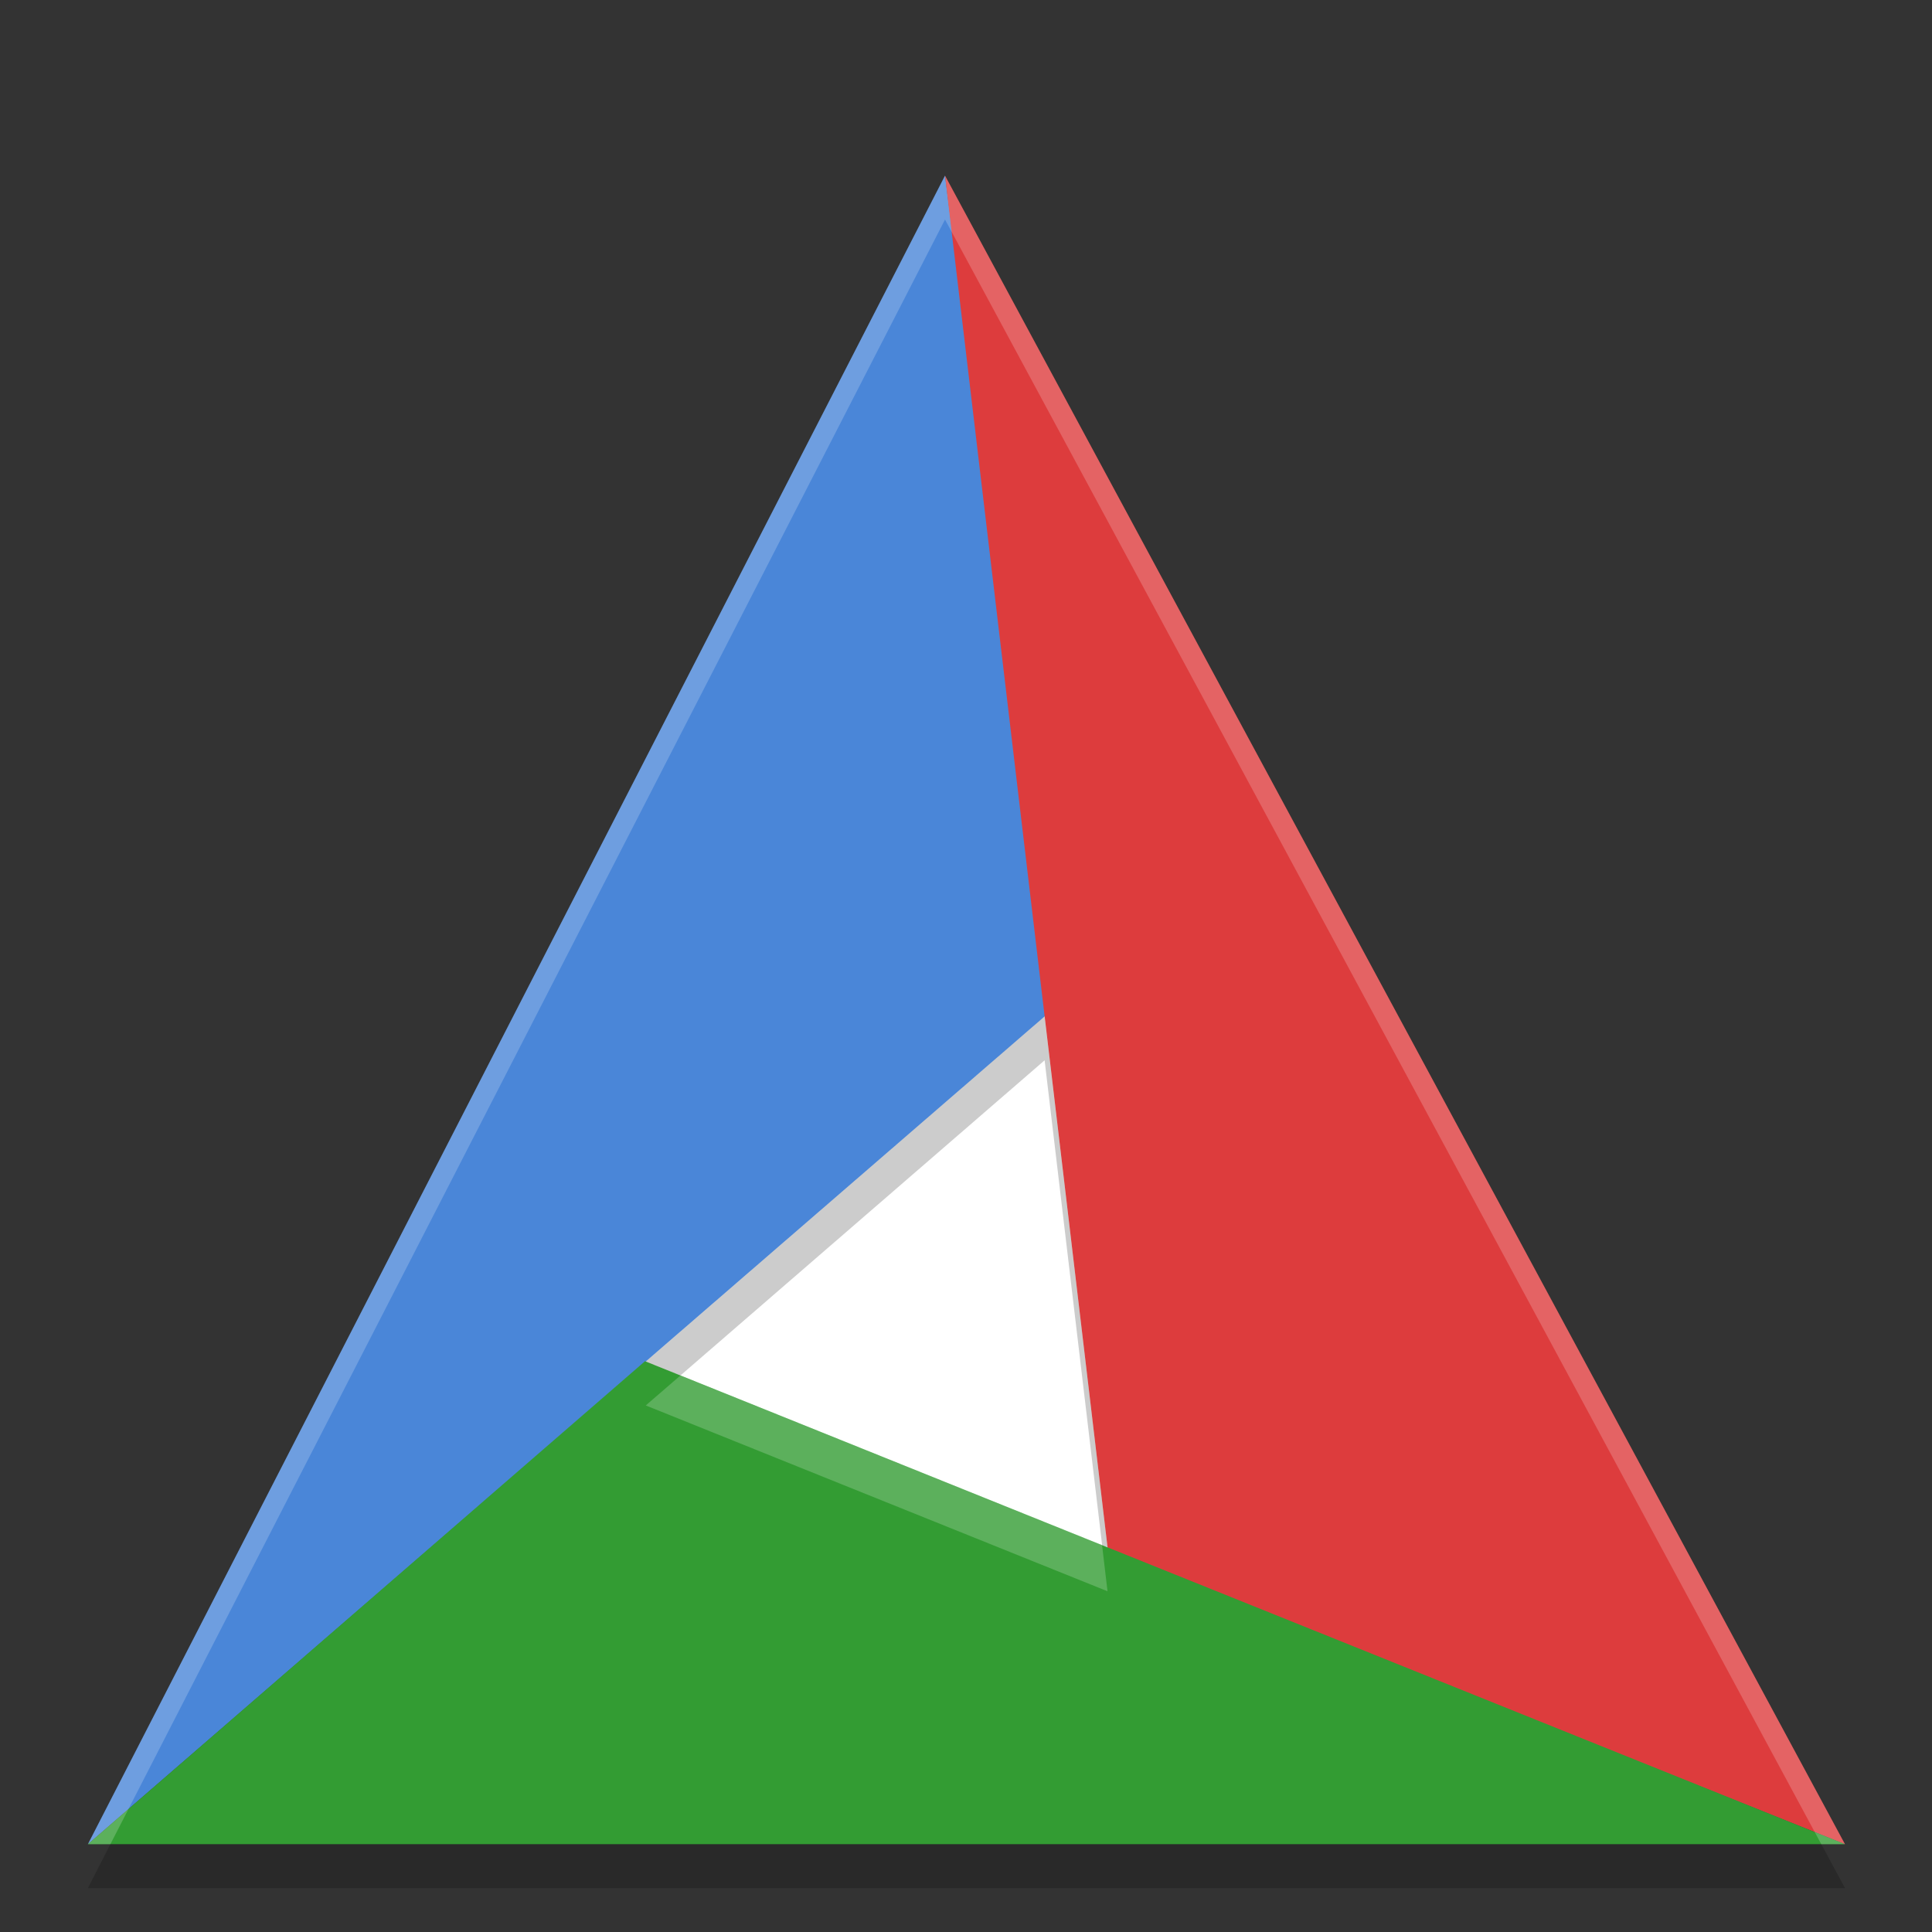
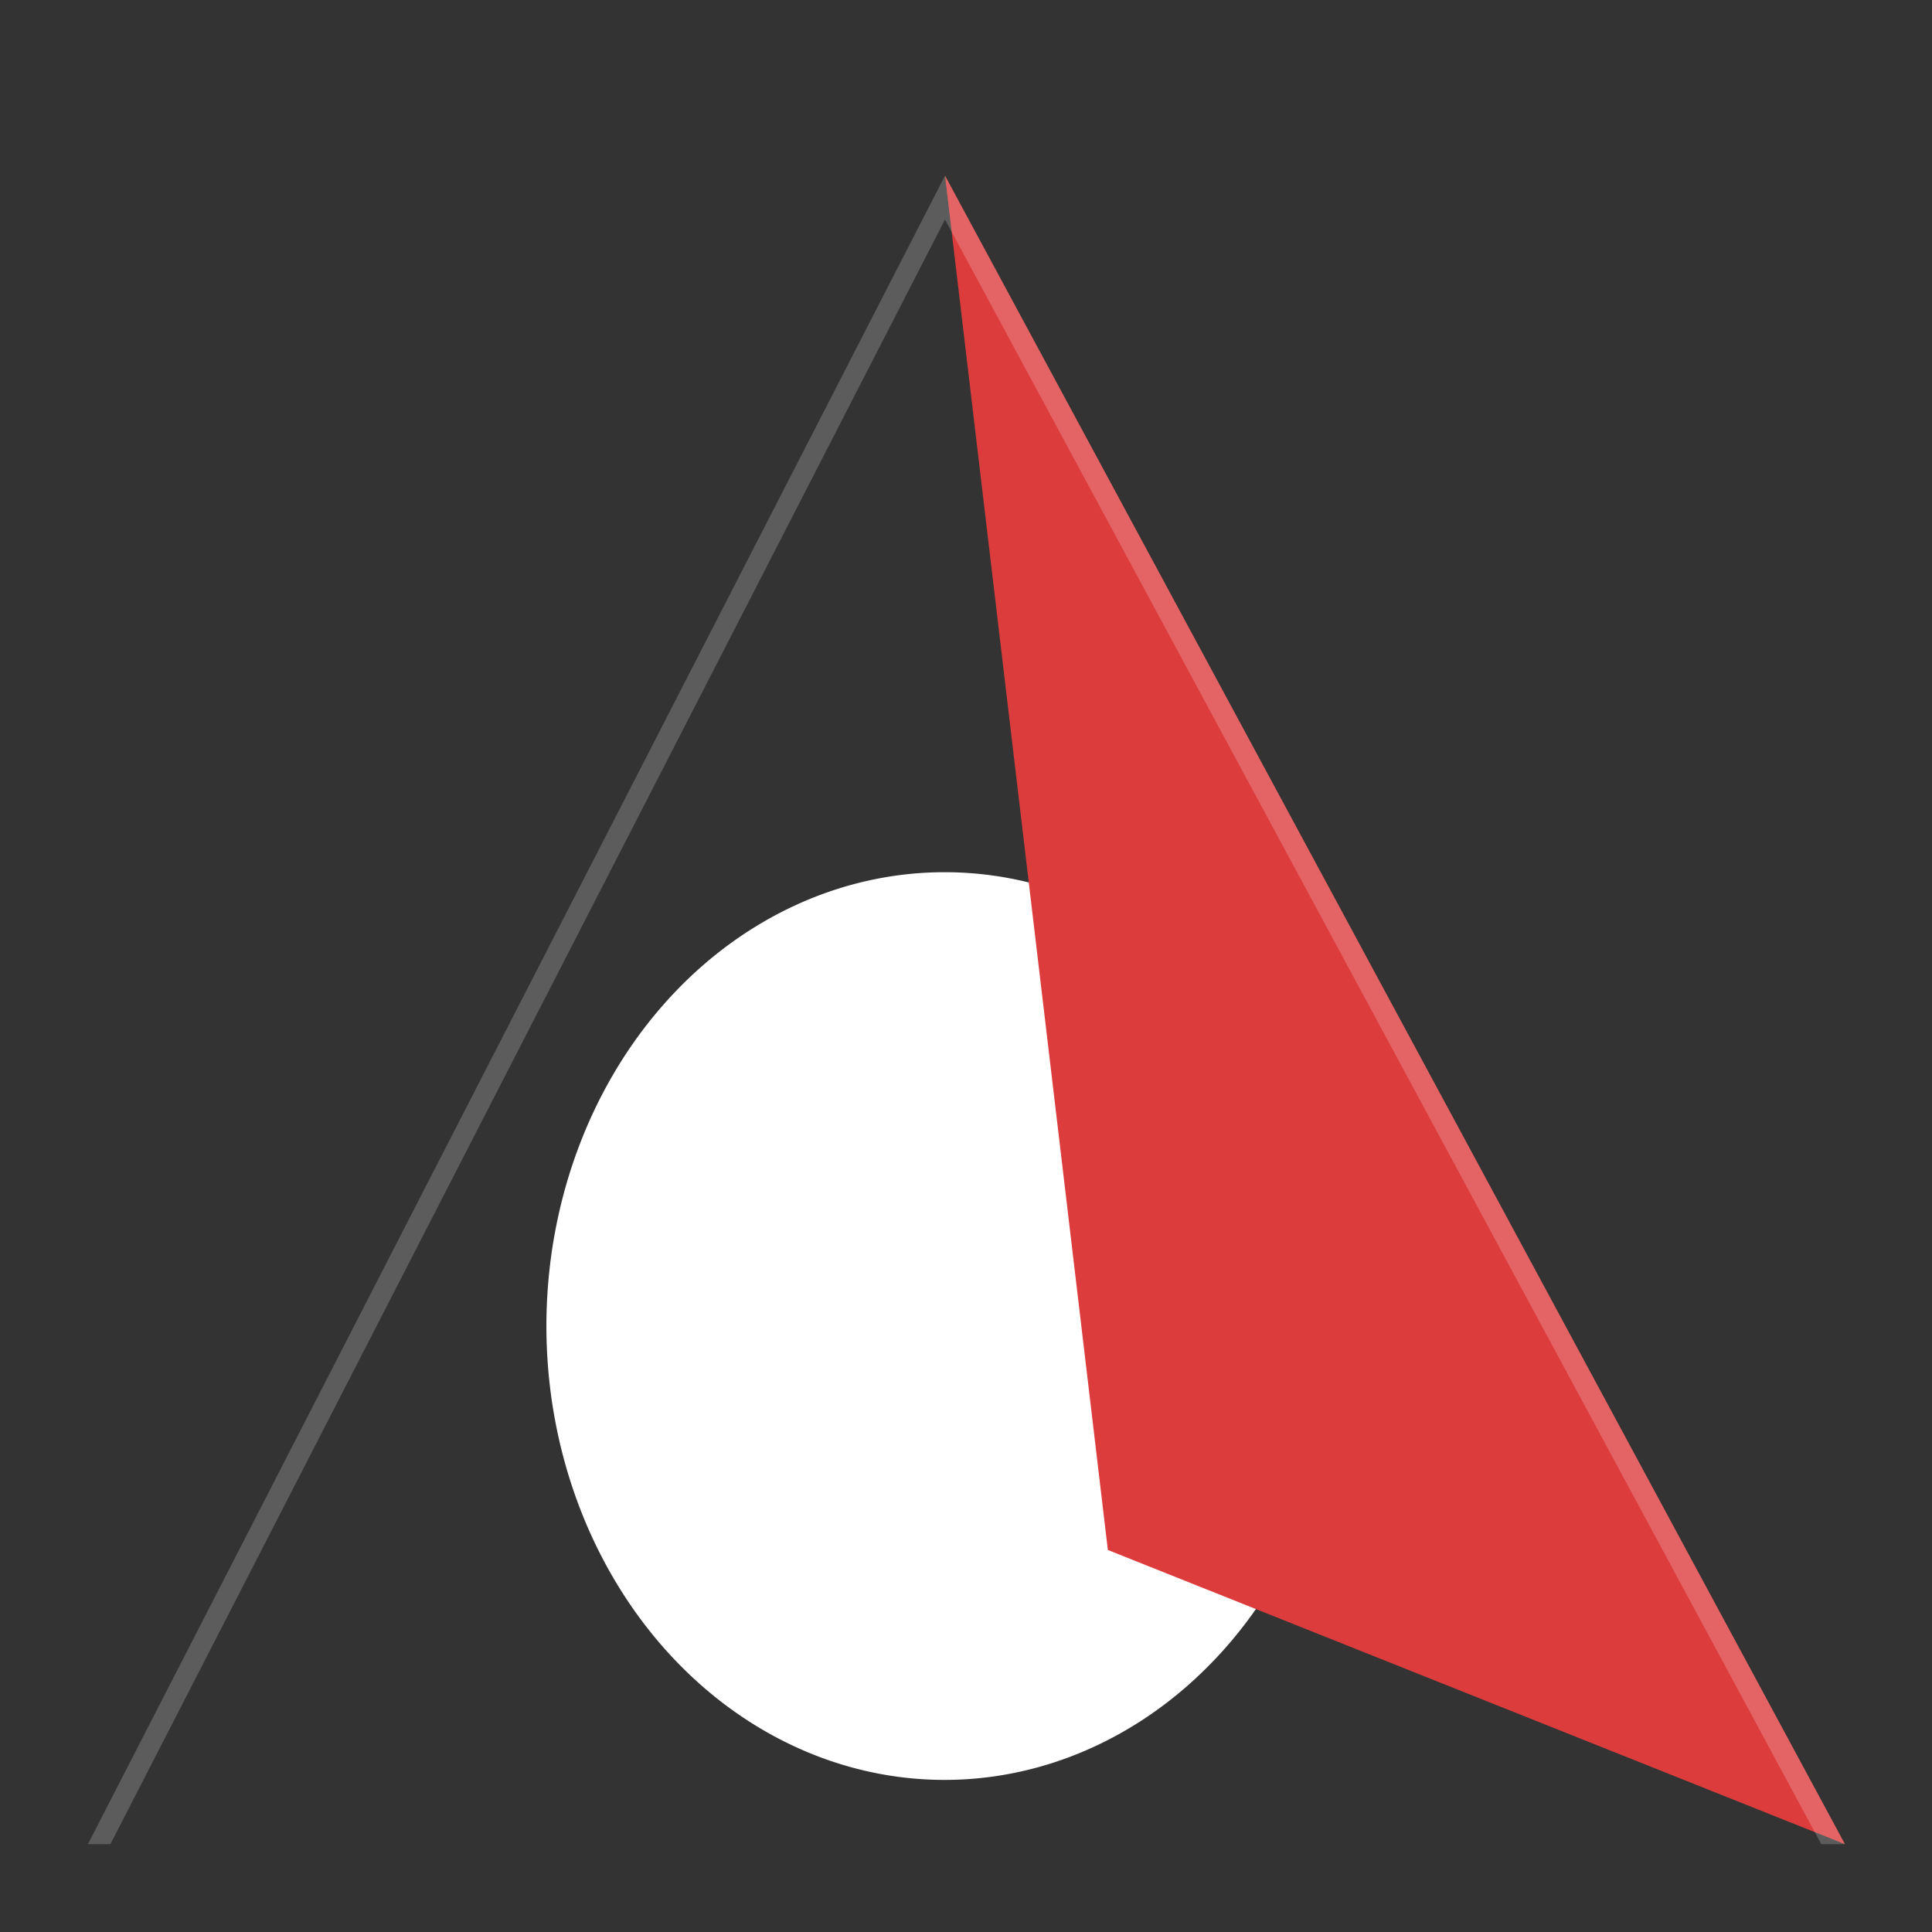
<svg xmlns="http://www.w3.org/2000/svg" width="22" height="22" version="1">
  <rect width="100%" height="100%" fill="#333333" stroke="none" />
  <path fill="#fff" d="m15.291 15.1a4.534 5.168 0 0 1 -4.535 5.168 4.534 5.168 0 0 1 -4.534 -5.168 4.534 5.168 0 0 1 4.534 -5.168 4.534 5.168 0 0 1 4.535 5.168z" />
  <g transform="matrix(.488 0 0 .5 -.951 -.5)">
-     <path fill="#4a86d8" d="m4 43 20-38 2.5 19z" />
    <path fill="#dd3c3d" d="m24 5 21 38-17.2-6.7z" />
-     <path fill="#339c33" d="m45 43h-41l13-11z" />
  </g>
  <g opacity=".2" transform="matrix(.488 0 0 .5 -.951 -.5)">
    <path fill="#fff" transform="translate(49)" d="m-25 5-20 38h0.525l19.475-37 20.447 37h0.553l-21-38zm-6.174 27.326-0.809 0.682 10.775 4.232-0.127-1.051-9.84-3.863z" />
  </g>
  <g opacity=".2" transform="matrix(.488 0 0 .5 -.951 0)">
-     <path d="m26.324 23.148-9.306 7.86 0.808 0.318 8.498-7.178 1.342 11.041 0.127 0.051-1.469-12.092zm-21.799 18.852l-0.525 1h41l-0.553-1h-39.922z" />
-   </g>
+     </g>
</svg>